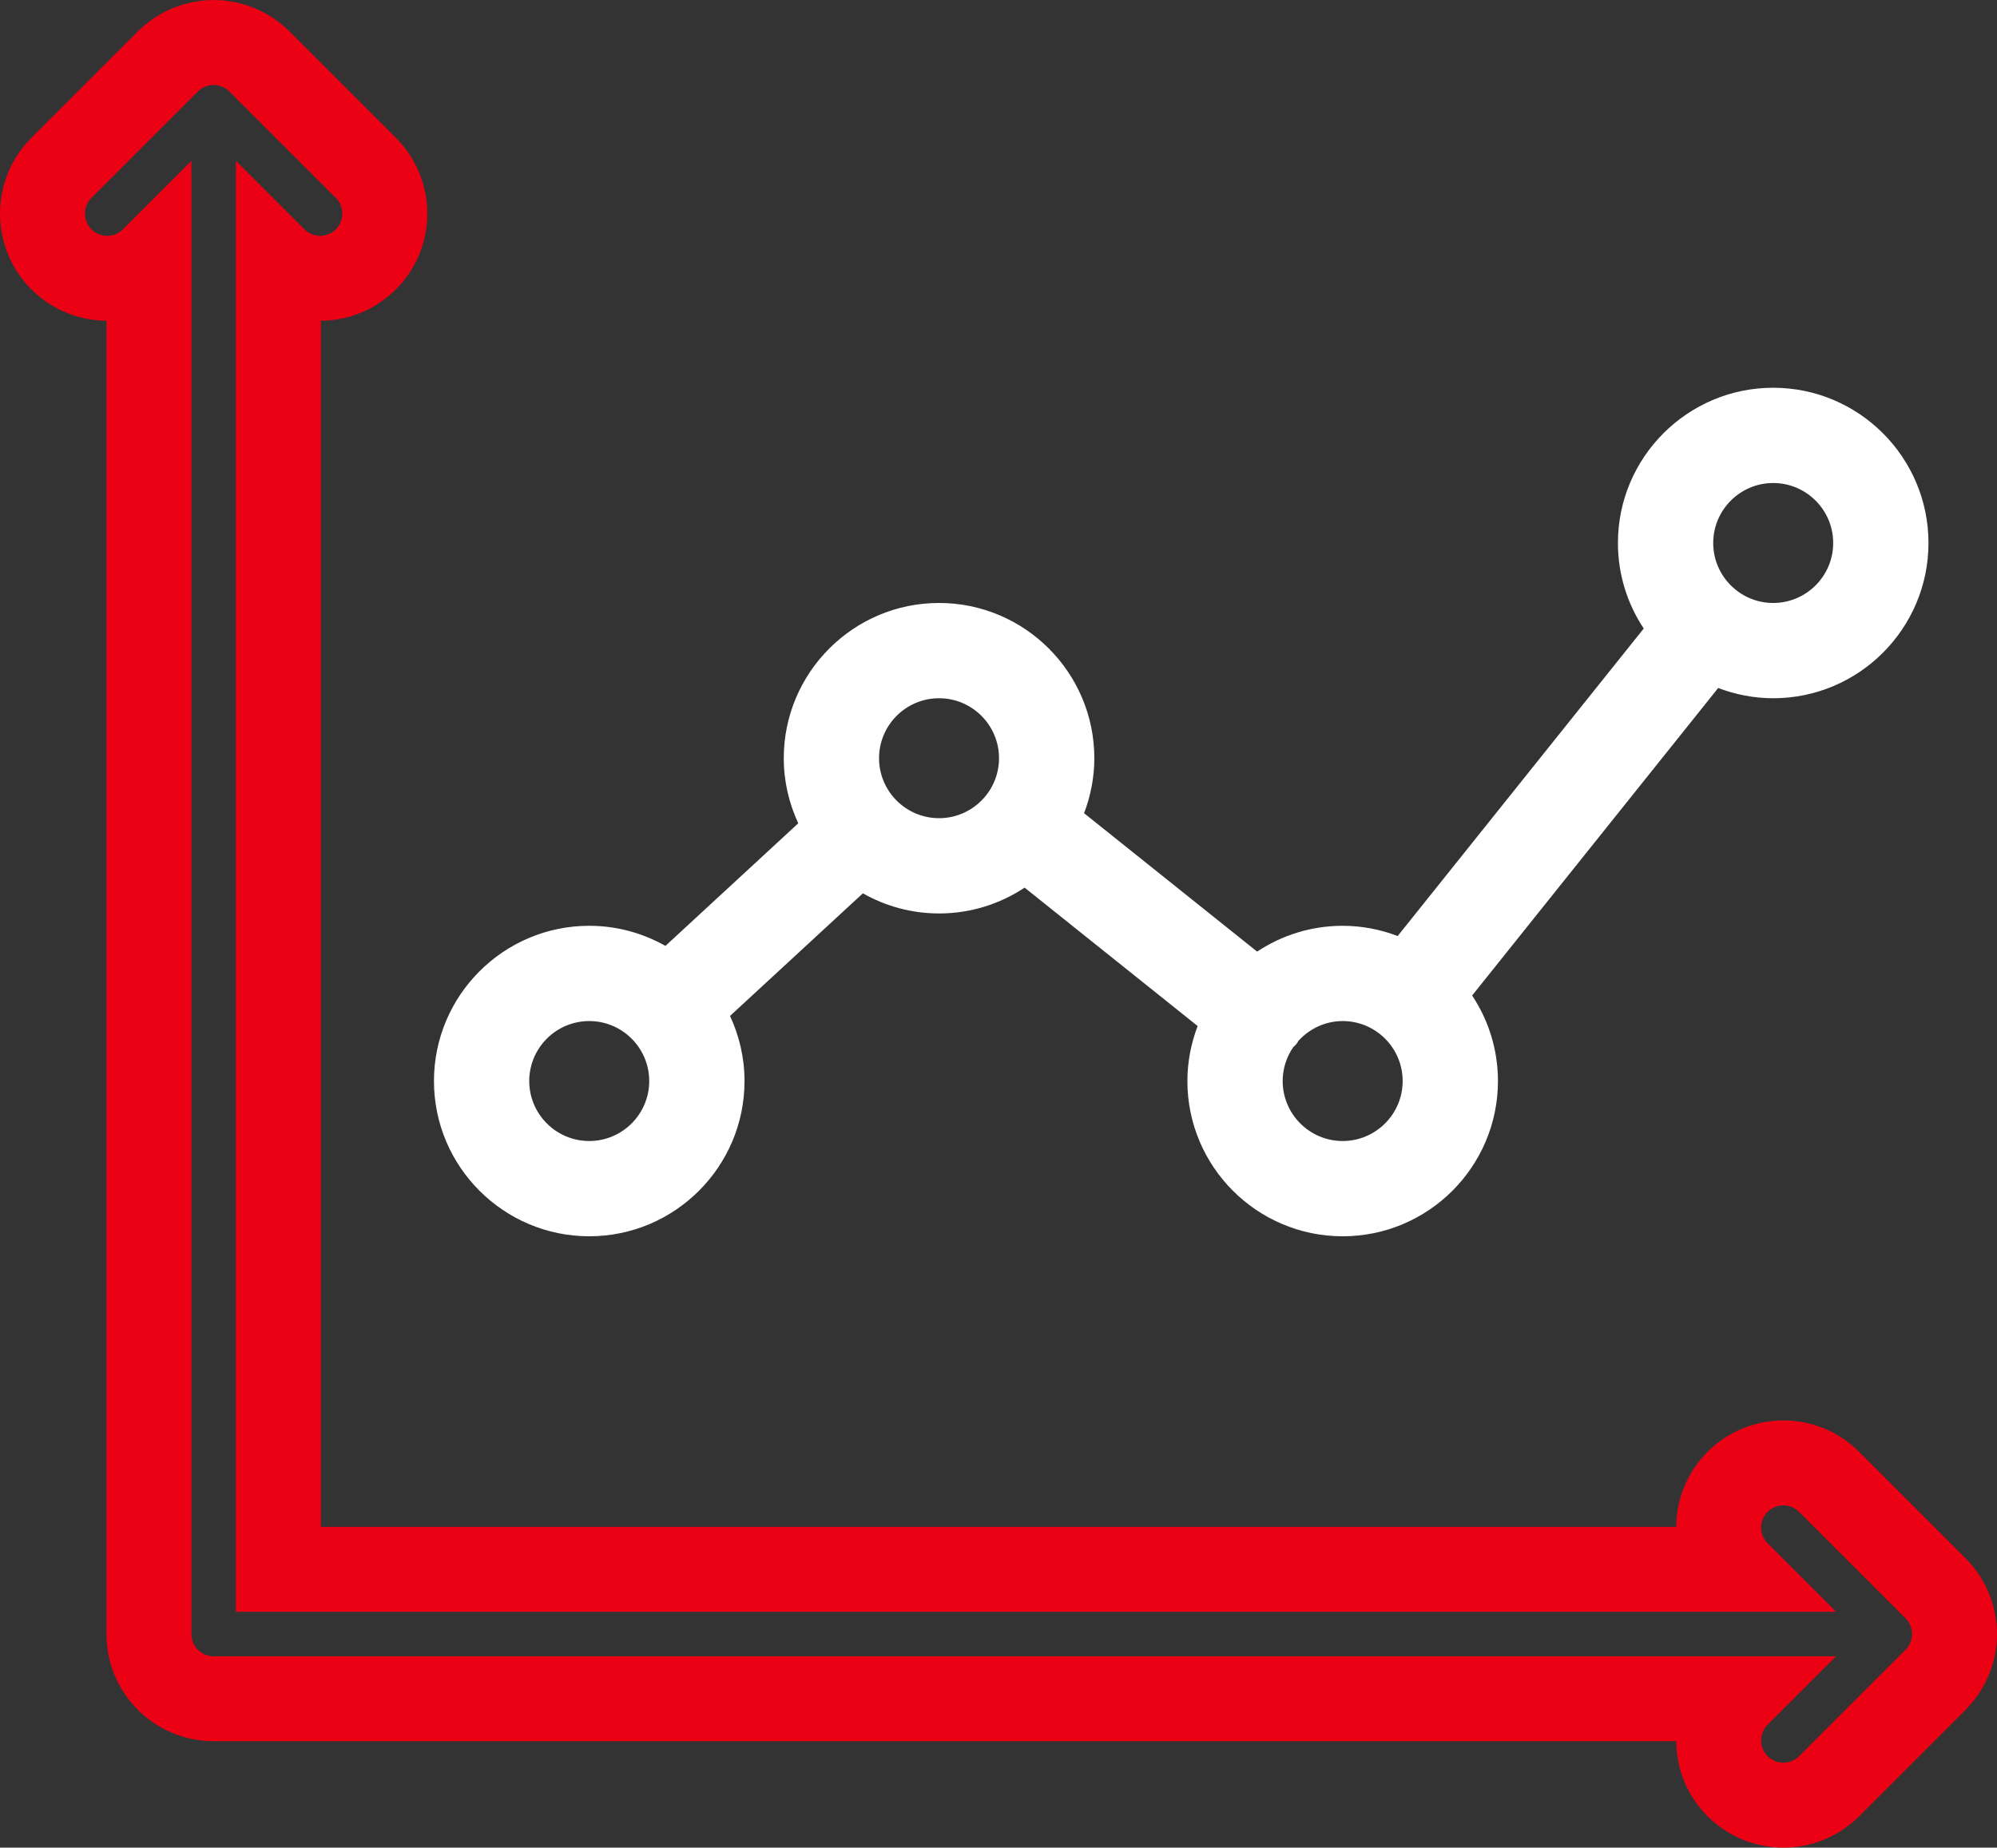
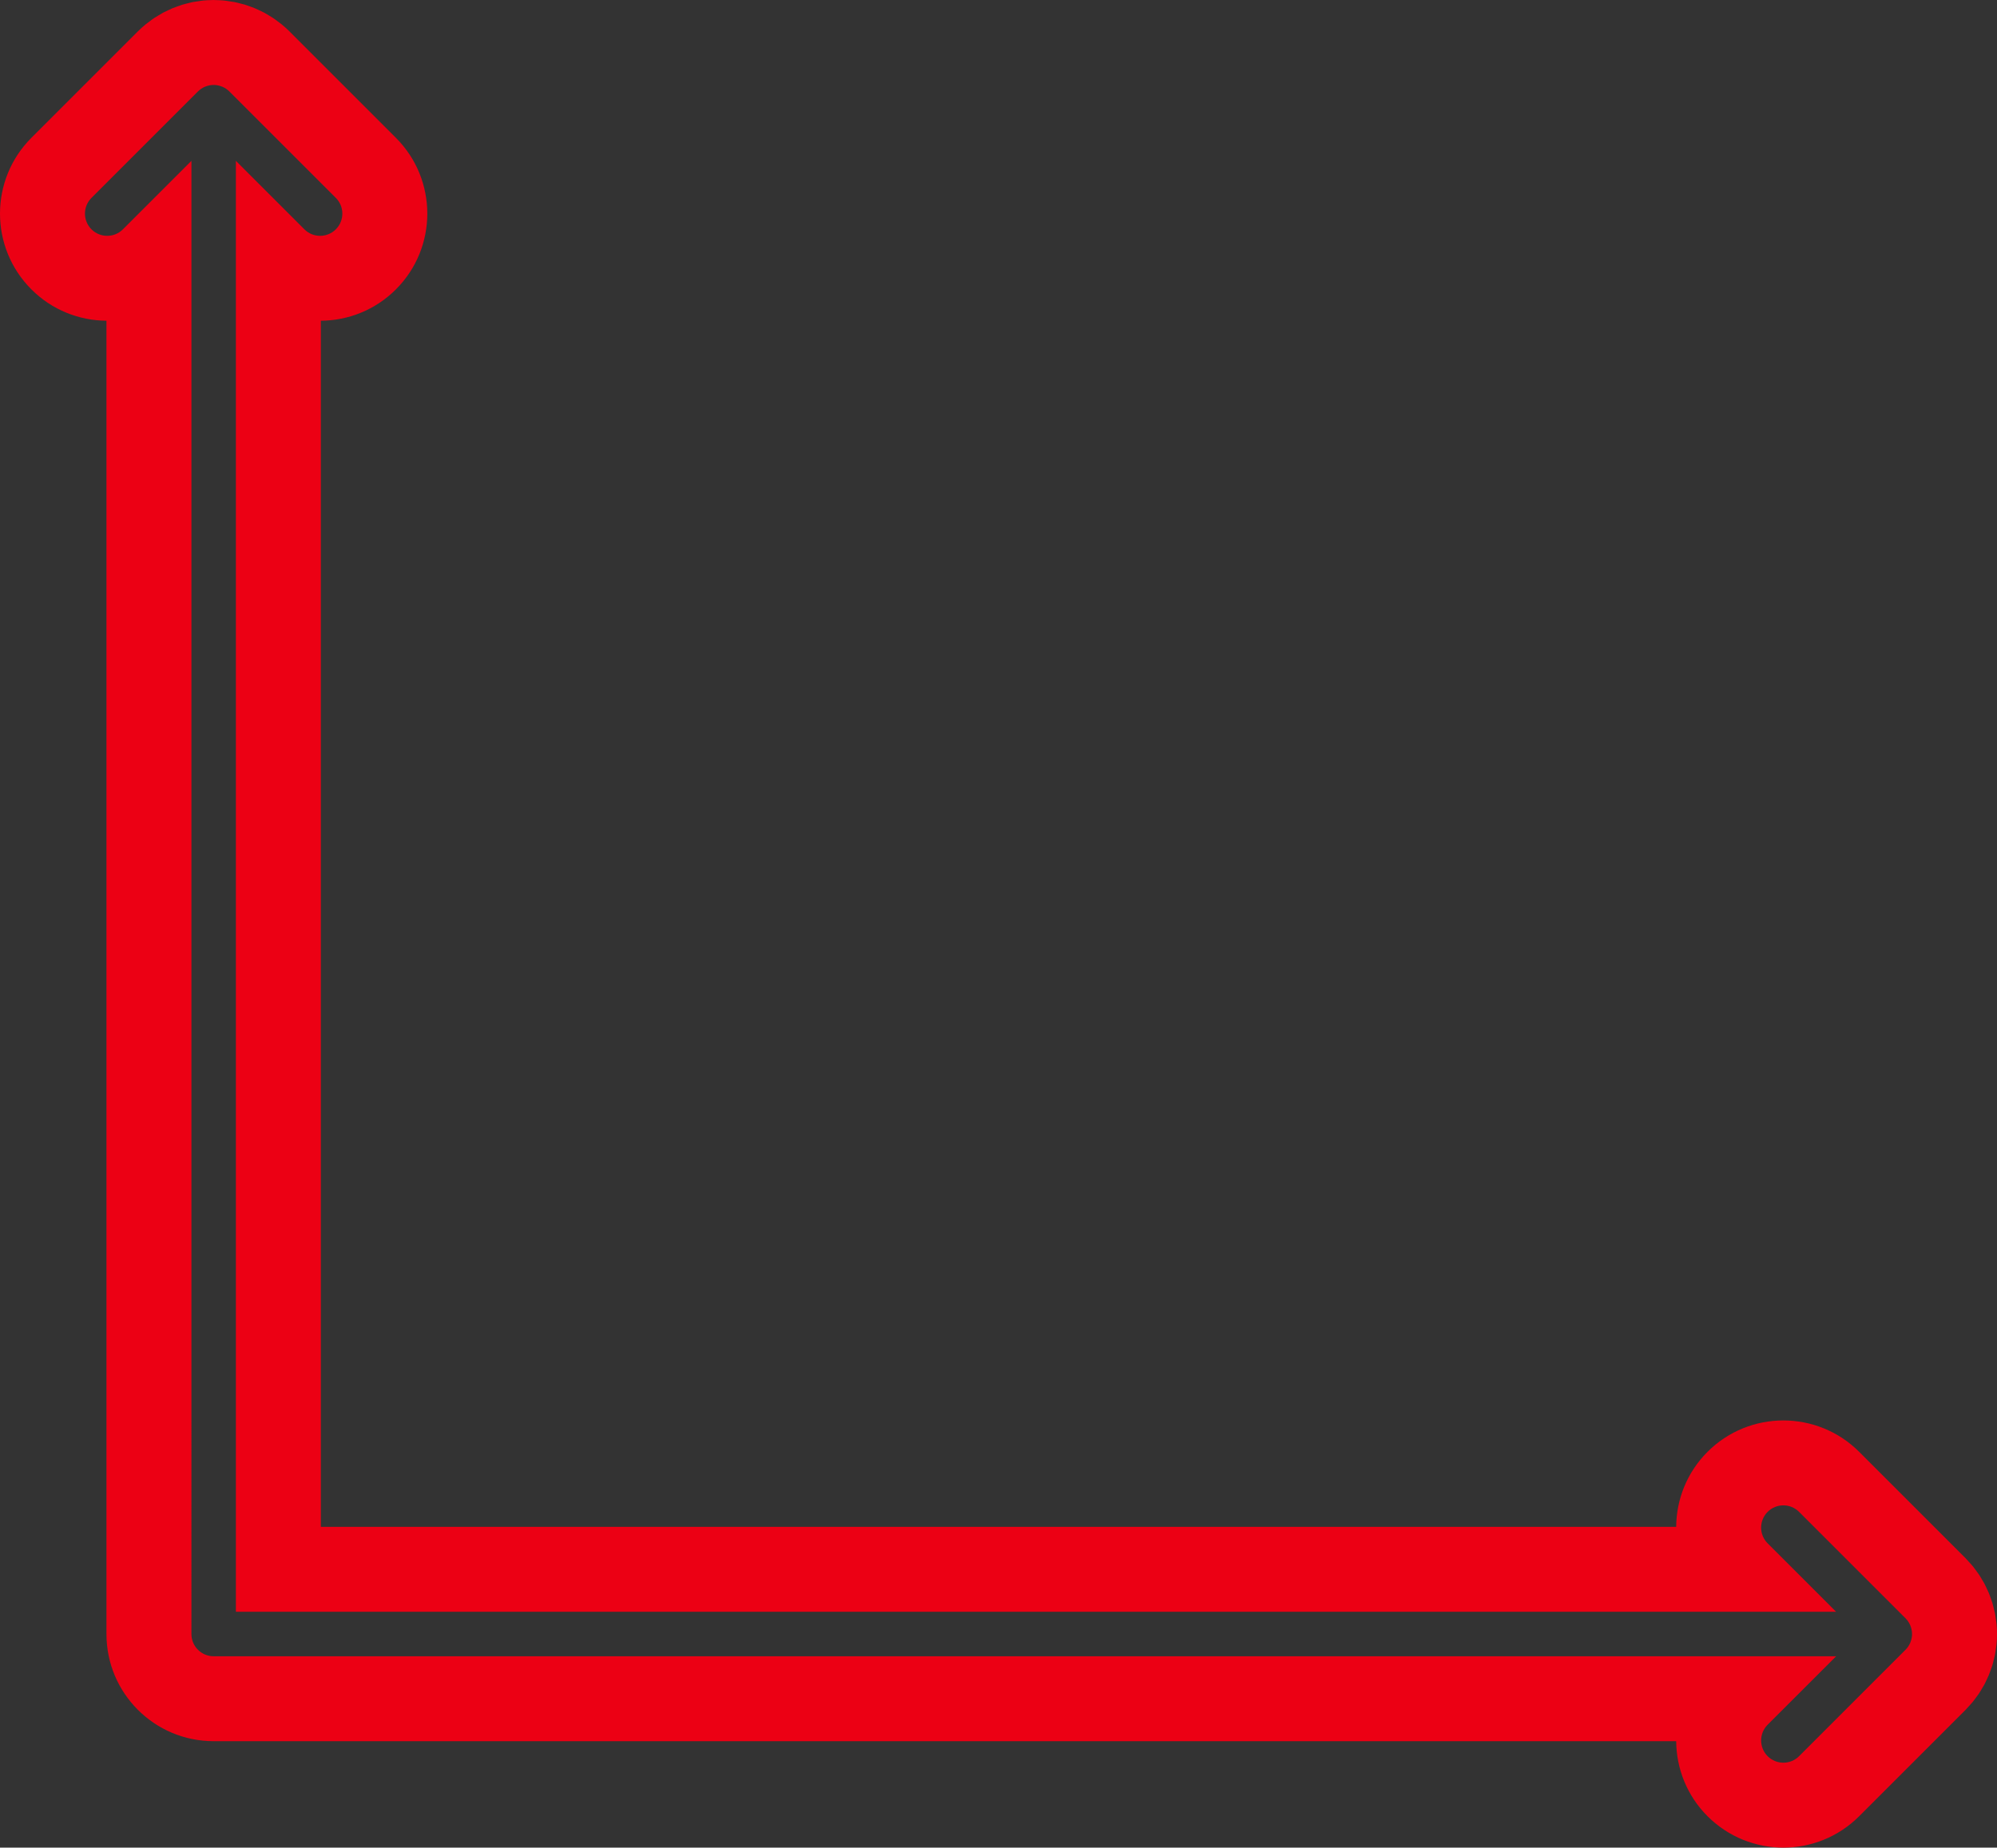
<svg xmlns="http://www.w3.org/2000/svg" id="Layer_1" version="1.1" viewBox="0 0 283.605 262.452">
  <rect x="0" y="0" width="283.605" height="262.452" fill="#333333" stroke="none" />
  <defs>
    <style>
      .st0 {
        fill: #fff;
      }

      .st1 {
        fill: #ec0014;
      }
    </style>
  </defs>
-   <path class="st0" d="M251.822,55.079c-12.16,0-22.052,9.893-22.052,22.052,0,4.488,1.355,8.662,3.667,12.149l-34.946,43.682c-2.432-.926-5.058-1.455-7.811-1.455-4.488,0-8.662,1.355-12.149,3.666l-24.576-19.66c.926-2.432,1.456-5.058,1.456-7.811,0-12.159-9.892-22.052-22.052-22.052-12.159,0-22.052,9.893-22.052,22.052,0,3.304.751,6.43,2.06,9.246l-18.867,17.417c-3.2-1.811-6.887-2.858-10.819-2.858-12.159,0-22.052,9.892-22.052,22.052s9.893,22.052,22.052,22.052,22.052-9.892,22.052-22.052c0-3.305-.751-6.43-2.059-9.247l18.867-17.416c3.2,1.811,6.887,2.858,10.818,2.858,4.488,0,8.663-1.355,12.15-3.667l24.575,19.66c-.926,2.432-1.456,5.059-1.456,7.812,0,12.16,9.892,22.052,22.052,22.052s22.052-9.892,22.052-22.052c0-4.489-1.355-8.663-3.667-12.15l34.945-43.682c2.432.926,5.059,1.456,7.812,1.456,12.16,0,22.052-9.893,22.052-22.052s-9.892-22.052-22.052-22.052ZM83.68,162.078c-4.698,0-8.519-3.821-8.519-8.519s3.821-8.519,8.519-8.519,8.519,3.821,8.519,8.519-3.821,8.519-8.519,8.519ZM124.839,107.702c0-4.698,3.821-8.519,8.519-8.519s8.519,3.821,8.519,8.519-3.821,8.519-8.519,8.519-8.519-3.821-8.519-8.519ZM190.679,162.078c-4.698,0-8.519-3.821-8.519-8.519,0-1.786.557-3.441,1.5-4.812.148-.153.314-.277.45-.446.116-.146.195-.307.297-.459,1.559-1.71,3.782-2.803,6.273-2.803,4.698,0,8.519,3.821,8.519,8.519s-3.821,8.519-8.519,8.519ZM251.822,85.65c-4.698,0-8.519-3.821-8.519-8.519s3.821-8.519,8.519-8.519,8.519,3.821,8.519,8.519-3.821,8.519-8.519,8.519Z" />
  <path class="st1" d="M283.53,230.601c-.02-.198-.058-.39-.085-.586-.041-.297-.077-.594-.136-.888-.046-.233-.111-.459-.168-.688-.063-.253-.119-.508-.195-.758-.068-.222-.152-.437-.229-.655-.089-.252-.173-.505-.276-.753-.082-.198-.18-.388-.27-.582-.12-.258-.235-.517-.37-.769-.094-.175-.202-.341-.303-.512-.151-.258-.298-.517-.466-.767-.112-.166-.237-.322-.355-.483-.175-.24-.343-.482-.534-.713-.172-.209-.361-.402-.544-.602-.152-.166-.291-.339-.452-.5l-15.118-15.118c-5.947-5.942-15.585-5.942-21.532,0-2.945,2.946-4.427,6.799-4.453,10.66H45.566V45.561c3.861-.027,7.714-1.509,10.659-4.454,5.946-5.946,5.946-15.584,0-21.53l-15.115-15.115c-.356-.356-.731-.693-1.121-1.013-.167-.137-.343-.256-.515-.385-.225-.17-.447-.344-.682-.501-.21-.14-.427-.261-.642-.39-.211-.127-.418-.259-.636-.376-.219-.117-.444-.216-.667-.321-.227-.108-.451-.221-.684-.317-.215-.089-.434-.16-.652-.239-.251-.091-.499-.187-.756-.264-.214-.064-.431-.111-.646-.166-.265-.068-.528-.142-.798-.195-.244-.048-.491-.076-.738-.112-.245-.036-.487-.082-.735-.106-.431-.042-.864-.06-1.297-.066C30.475.009,30.41,0,30.342,0s-.132.009-.199.01c-.433.006-.866.023-1.297.066-.249.024-.49.07-.735.106-.246.036-.493.064-.738.112-.271.053-.533.127-.798.195-.216.055-.433.102-.646.166-.257.078-.505.174-.756.264-.218.079-.437.15-.652.239-.233.097-.457.21-.684.317-.223.105-.448.204-.667.321-.218.117-.425.249-.636.376-.215.129-.432.25-.642.39-.235.157-.456.331-.682.501-.171.129-.348.248-.515.385-.39.32-.765.657-1.121,1.013l-15.115,15.115c-5.946,5.946-5.946,15.584,0,21.53,2.945,2.945,6.798,4.427,10.659,4.453v186.549c0,8.407,6.816,15.224,15.224,15.224h207.703c.027,3.861,1.508,7.714,4.453,10.66,2.973,2.971,6.87,4.458,10.766,4.458s7.793-1.487,10.766-4.458l15.118-15.118c.161-.161.3-.334.452-.5.183-.2.372-.393.544-.602.19-.231.359-.474.534-.713.118-.161.244-.317.355-.483.168-.25.315-.51.466-.767.101-.171.209-.337.303-.512.135-.252.25-.511.37-.769.09-.194.188-.384.27-.582.103-.248.187-.501.276-.753.077-.218.161-.433.229-.655.076-.251.132-.505.195-.758.057-.229.122-.455.168-.688.059-.294.095-.591.136-.888.027-.196.065-.388.085-.586.099-1.003.099-2.014,0-3.017ZM271.317,233.262c-.006.016-.009.032-.015.049-.16.389-.393.74-.686,1.033l-15.118,15.118c-.617.617-1.425.925-2.233.925s-1.617-.308-2.233-.925c-1.233-1.233-1.233-3.233,0-4.467l9.728-9.726H30.342c-1.744,0-3.157-1.414-3.157-3.158V22.847l-9.729,9.728c-1.231,1.233-3.233,1.233-4.465,0-1.233-1.232-1.233-3.232,0-4.465l15.114-15.114c.293-.294.645-.529,1.036-.69.016-.007.032-.009.049-.015.358-.141.744-.224,1.152-.224s.794.084,1.152.224c.016.006.032.009.049.015.391.161.742.395,1.036.69l15.114,15.114c1.233,1.232,1.233,3.232,0,4.465-.616.617-1.424.925-2.232.925s-1.617-.308-2.232-.925l-9.729-9.728v206.105h227.259l-9.728-9.726c-1.233-1.233-1.233-3.233,0-4.467s3.233-1.233,4.467,0l15.118,15.118c.293.293.526.644.686,1.033.007.016.009.032.015.049.141.358.224.744.224,1.152s-.084.794-.224,1.152Z" />
</svg>